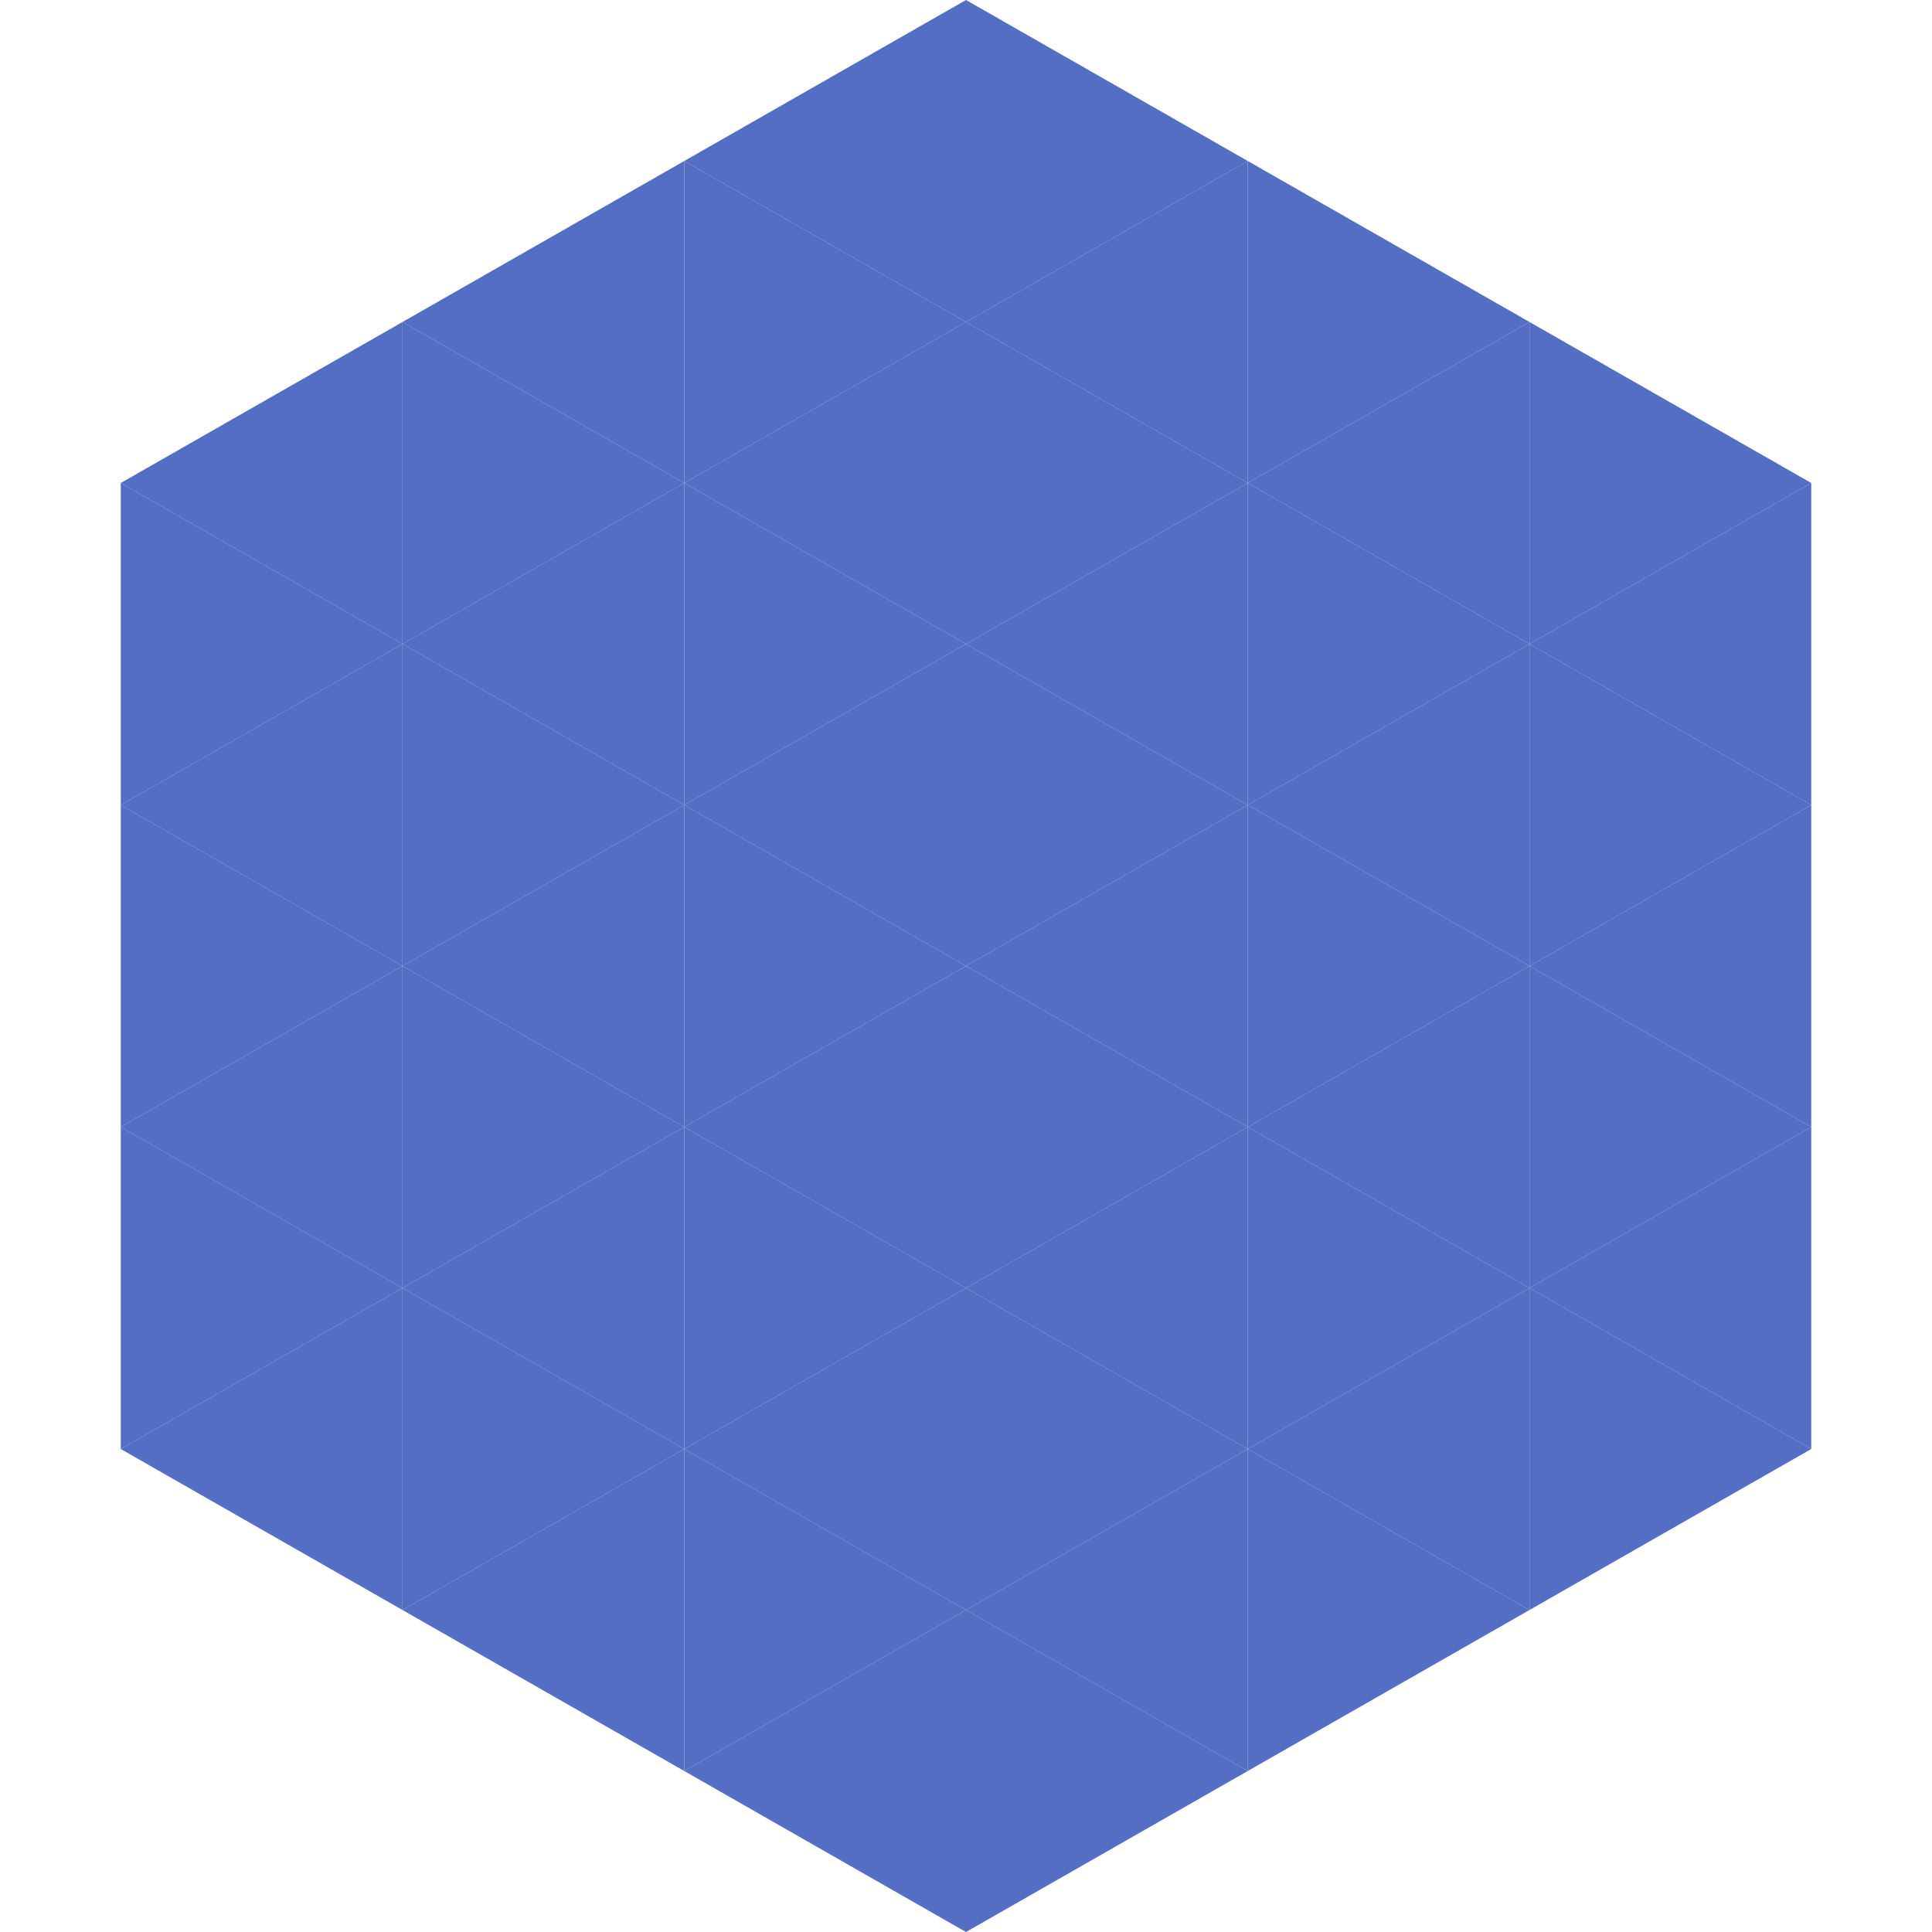
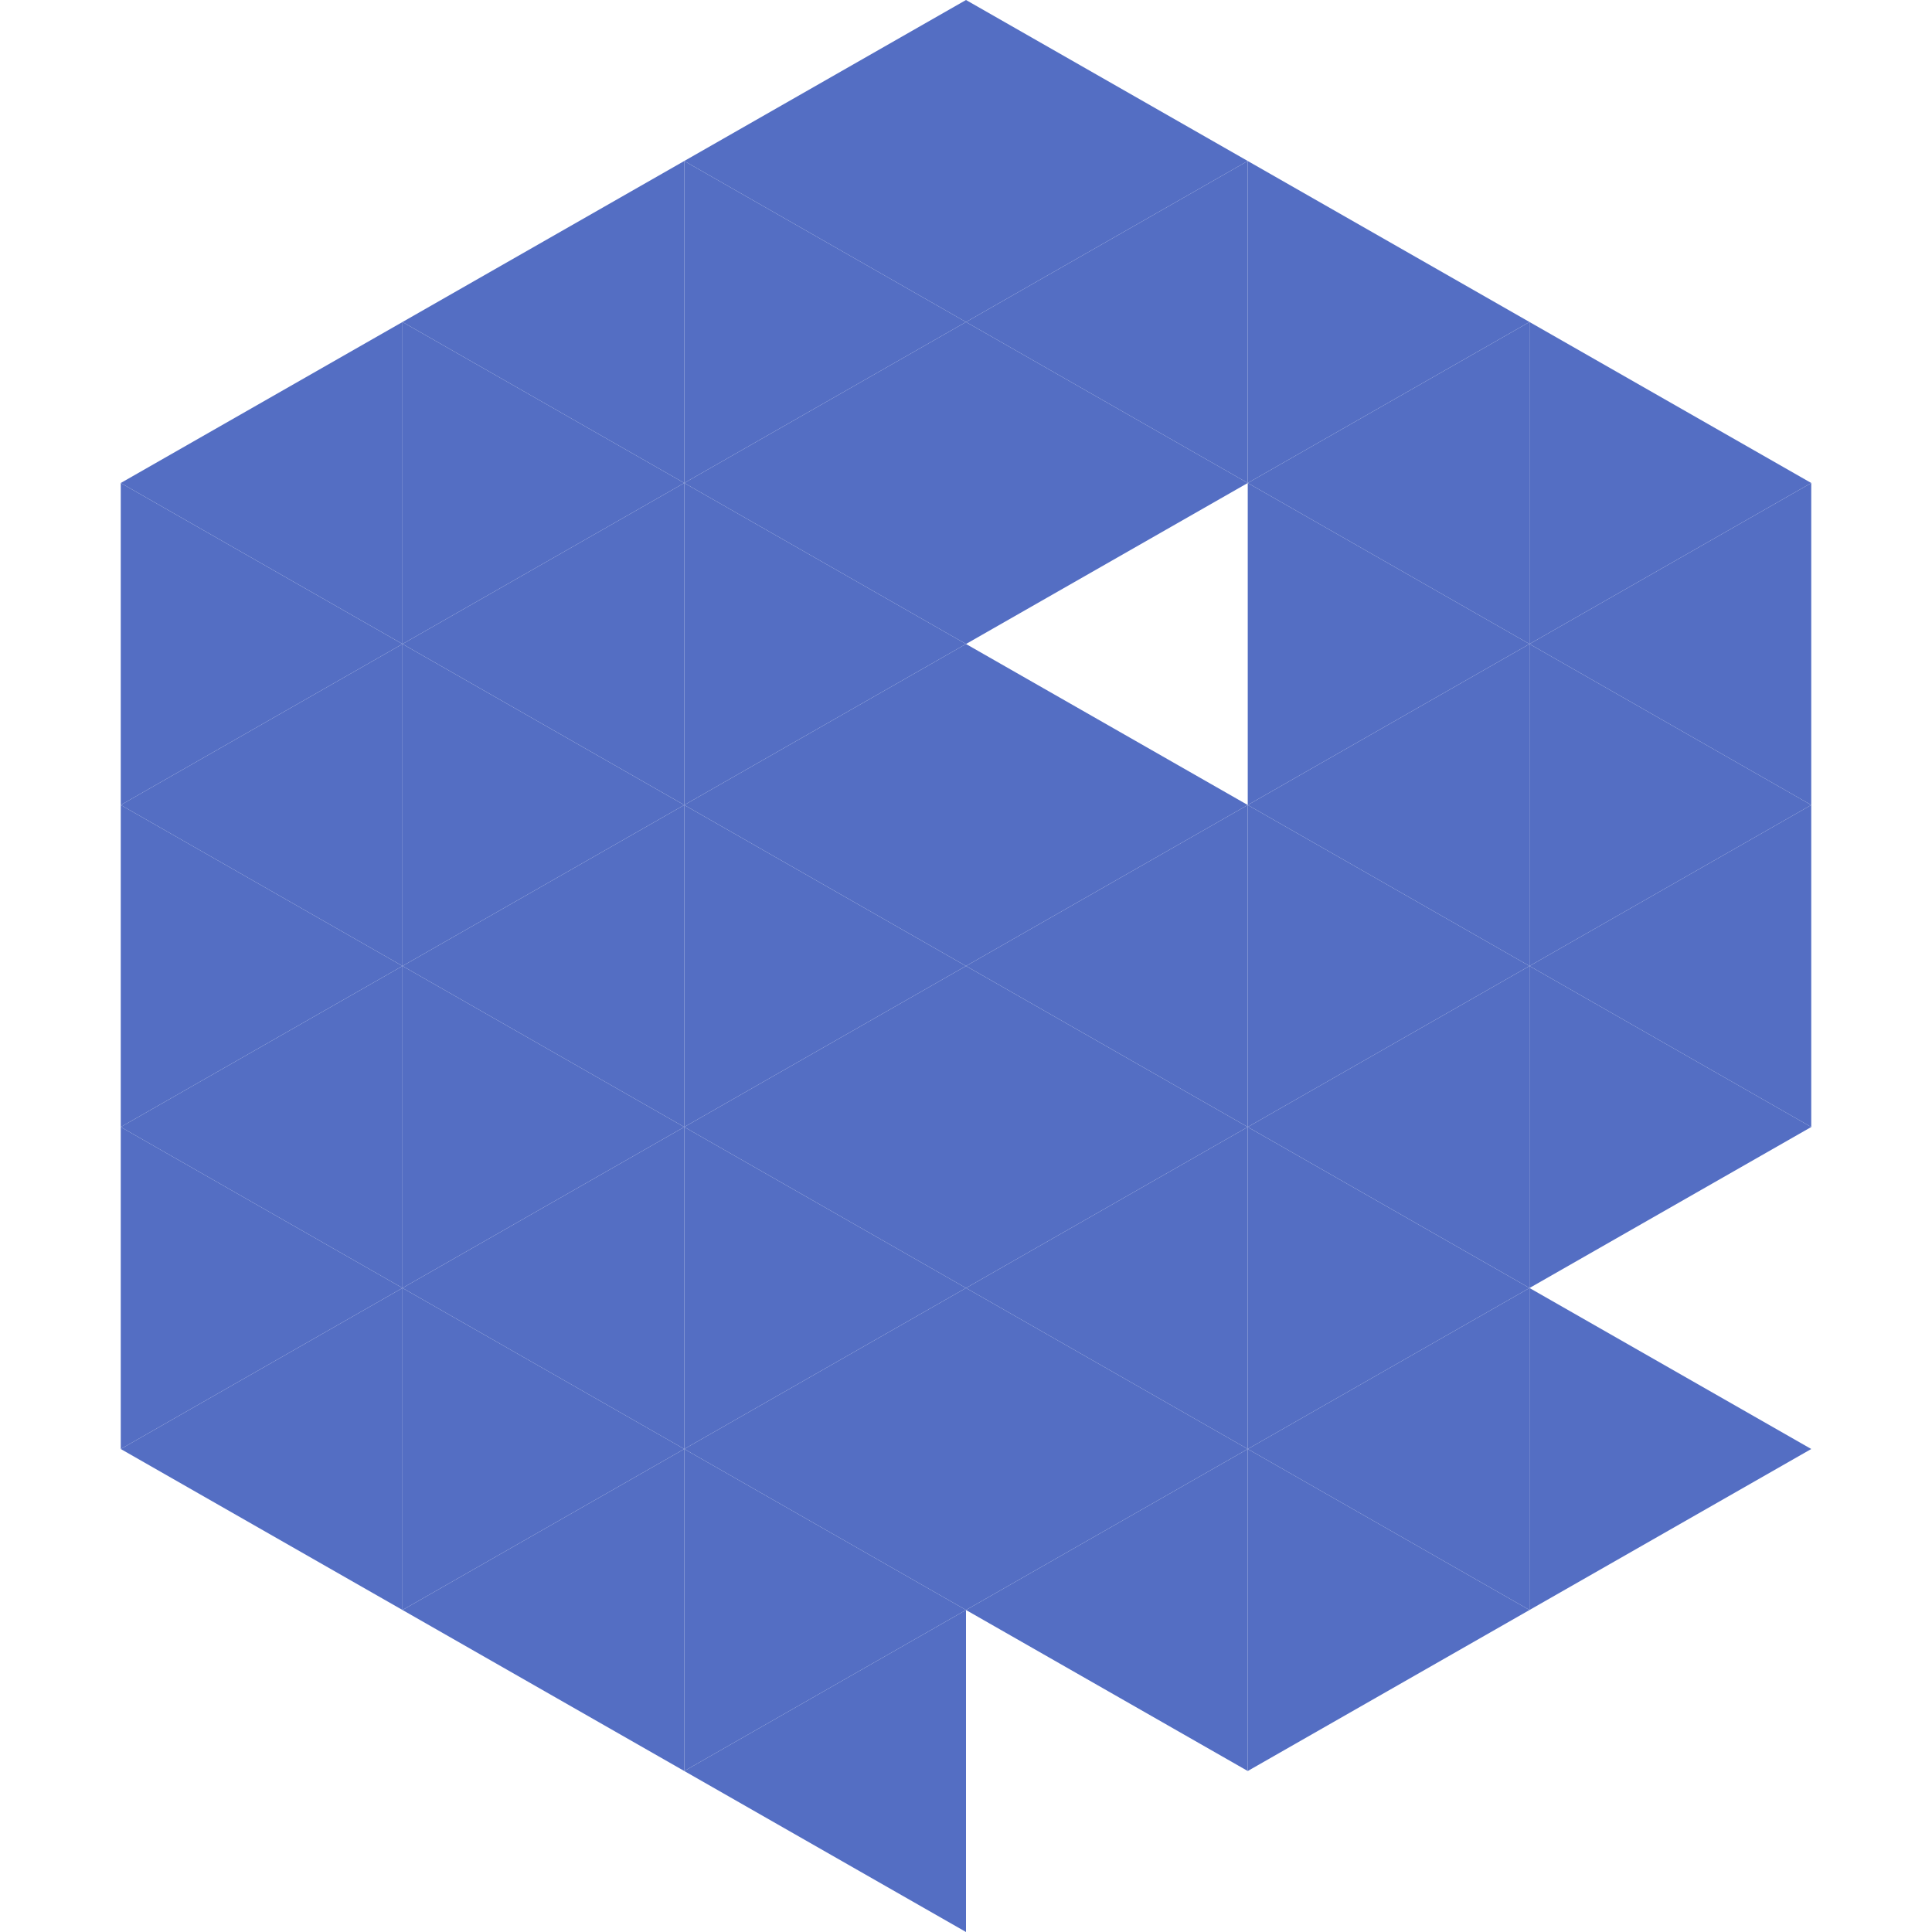
<svg xmlns="http://www.w3.org/2000/svg" width="240" height="240">
  <polygon points="50,40 15,60 50,80" style="fill:rgb(84,110,195)" />
  <polygon points="190,40 225,60 190,80" style="fill:rgb(84,110,195)" />
  <polygon points="15,60 50,80 15,100" style="fill:rgb(84,110,195)" />
  <polygon points="225,60 190,80 225,100" style="fill:rgb(84,110,195)" />
  <polygon points="50,80 15,100 50,120" style="fill:rgb(84,110,195)" />
  <polygon points="190,80 225,100 190,120" style="fill:rgb(84,110,195)" />
  <polygon points="15,100 50,120 15,140" style="fill:rgb(84,110,195)" />
  <polygon points="225,100 190,120 225,140" style="fill:rgb(84,110,195)" />
  <polygon points="50,120 15,140 50,160" style="fill:rgb(84,110,195)" />
  <polygon points="190,120 225,140 190,160" style="fill:rgb(84,110,195)" />
  <polygon points="15,140 50,160 15,180" style="fill:rgb(84,110,195)" />
-   <polygon points="225,140 190,160 225,180" style="fill:rgb(84,110,195)" />
  <polygon points="50,160 15,180 50,200" style="fill:rgb(84,110,195)" />
  <polygon points="190,160 225,180 190,200" style="fill:rgb(84,110,195)" />
  <polygon points="15,180 50,200 15,220" style="fill:rgb(255,255,255); fill-opacity:0" />
  <polygon points="225,180 190,200 225,220" style="fill:rgb(255,255,255); fill-opacity:0" />
  <polygon points="50,0 85,20 50,40" style="fill:rgb(255,255,255); fill-opacity:0" />
-   <polygon points="190,0 155,20 190,40" style="fill:rgb(255,255,255); fill-opacity:0" />
  <polygon points="85,20 50,40 85,60" style="fill:rgb(84,110,195)" />
  <polygon points="155,20 190,40 155,60" style="fill:rgb(84,110,195)" />
  <polygon points="50,40 85,60 50,80" style="fill:rgb(84,110,195)" />
  <polygon points="190,40 155,60 190,80" style="fill:rgb(84,110,195)" />
  <polygon points="85,60 50,80 85,100" style="fill:rgb(84,110,195)" />
  <polygon points="155,60 190,80 155,100" style="fill:rgb(84,110,195)" />
  <polygon points="50,80 85,100 50,120" style="fill:rgb(84,110,195)" />
  <polygon points="190,80 155,100 190,120" style="fill:rgb(84,110,195)" />
  <polygon points="85,100 50,120 85,140" style="fill:rgb(84,110,195)" />
  <polygon points="155,100 190,120 155,140" style="fill:rgb(84,110,195)" />
  <polygon points="50,120 85,140 50,160" style="fill:rgb(84,110,195)" />
  <polygon points="190,120 155,140 190,160" style="fill:rgb(84,110,195)" />
  <polygon points="85,140 50,160 85,180" style="fill:rgb(84,110,195)" />
  <polygon points="155,140 190,160 155,180" style="fill:rgb(84,110,195)" />
  <polygon points="50,160 85,180 50,200" style="fill:rgb(84,110,195)" />
  <polygon points="190,160 155,180 190,200" style="fill:rgb(84,110,195)" />
  <polygon points="85,180 50,200 85,220" style="fill:rgb(84,110,195)" />
  <polygon points="155,180 190,200 155,220" style="fill:rgb(84,110,195)" />
  <polygon points="120,0 85,20 120,40" style="fill:rgb(84,110,195)" />
  <polygon points="120,0 155,20 120,40" style="fill:rgb(84,110,195)" />
  <polygon points="85,20 120,40 85,60" style="fill:rgb(84,110,195)" />
  <polygon points="155,20 120,40 155,60" style="fill:rgb(84,110,195)" />
  <polygon points="120,40 85,60 120,80" style="fill:rgb(84,110,195)" />
  <polygon points="120,40 155,60 120,80" style="fill:rgb(84,110,195)" />
  <polygon points="85,60 120,80 85,100" style="fill:rgb(84,110,195)" />
-   <polygon points="155,60 120,80 155,100" style="fill:rgb(84,110,195)" />
  <polygon points="120,80 85,100 120,120" style="fill:rgb(84,110,195)" />
  <polygon points="120,80 155,100 120,120" style="fill:rgb(84,110,195)" />
  <polygon points="85,100 120,120 85,140" style="fill:rgb(84,110,195)" />
  <polygon points="155,100 120,120 155,140" style="fill:rgb(84,110,195)" />
  <polygon points="120,120 85,140 120,160" style="fill:rgb(84,110,195)" />
  <polygon points="120,120 155,140 120,160" style="fill:rgb(84,110,195)" />
  <polygon points="85,140 120,160 85,180" style="fill:rgb(84,110,195)" />
  <polygon points="155,140 120,160 155,180" style="fill:rgb(84,110,195)" />
  <polygon points="120,160 85,180 120,200" style="fill:rgb(84,110,195)" />
  <polygon points="120,160 155,180 120,200" style="fill:rgb(84,110,195)" />
  <polygon points="85,180 120,200 85,220" style="fill:rgb(84,110,195)" />
  <polygon points="155,180 120,200 155,220" style="fill:rgb(84,110,195)" />
  <polygon points="120,200 85,220 120,240" style="fill:rgb(84,110,195)" />
-   <polygon points="120,200 155,220 120,240" style="fill:rgb(84,110,195)" />
  <polygon points="85,220 120,240 85,260" style="fill:rgb(255,255,255); fill-opacity:0" />
  <polygon points="155,220 120,240 155,260" style="fill:rgb(255,255,255); fill-opacity:0" />
</svg>